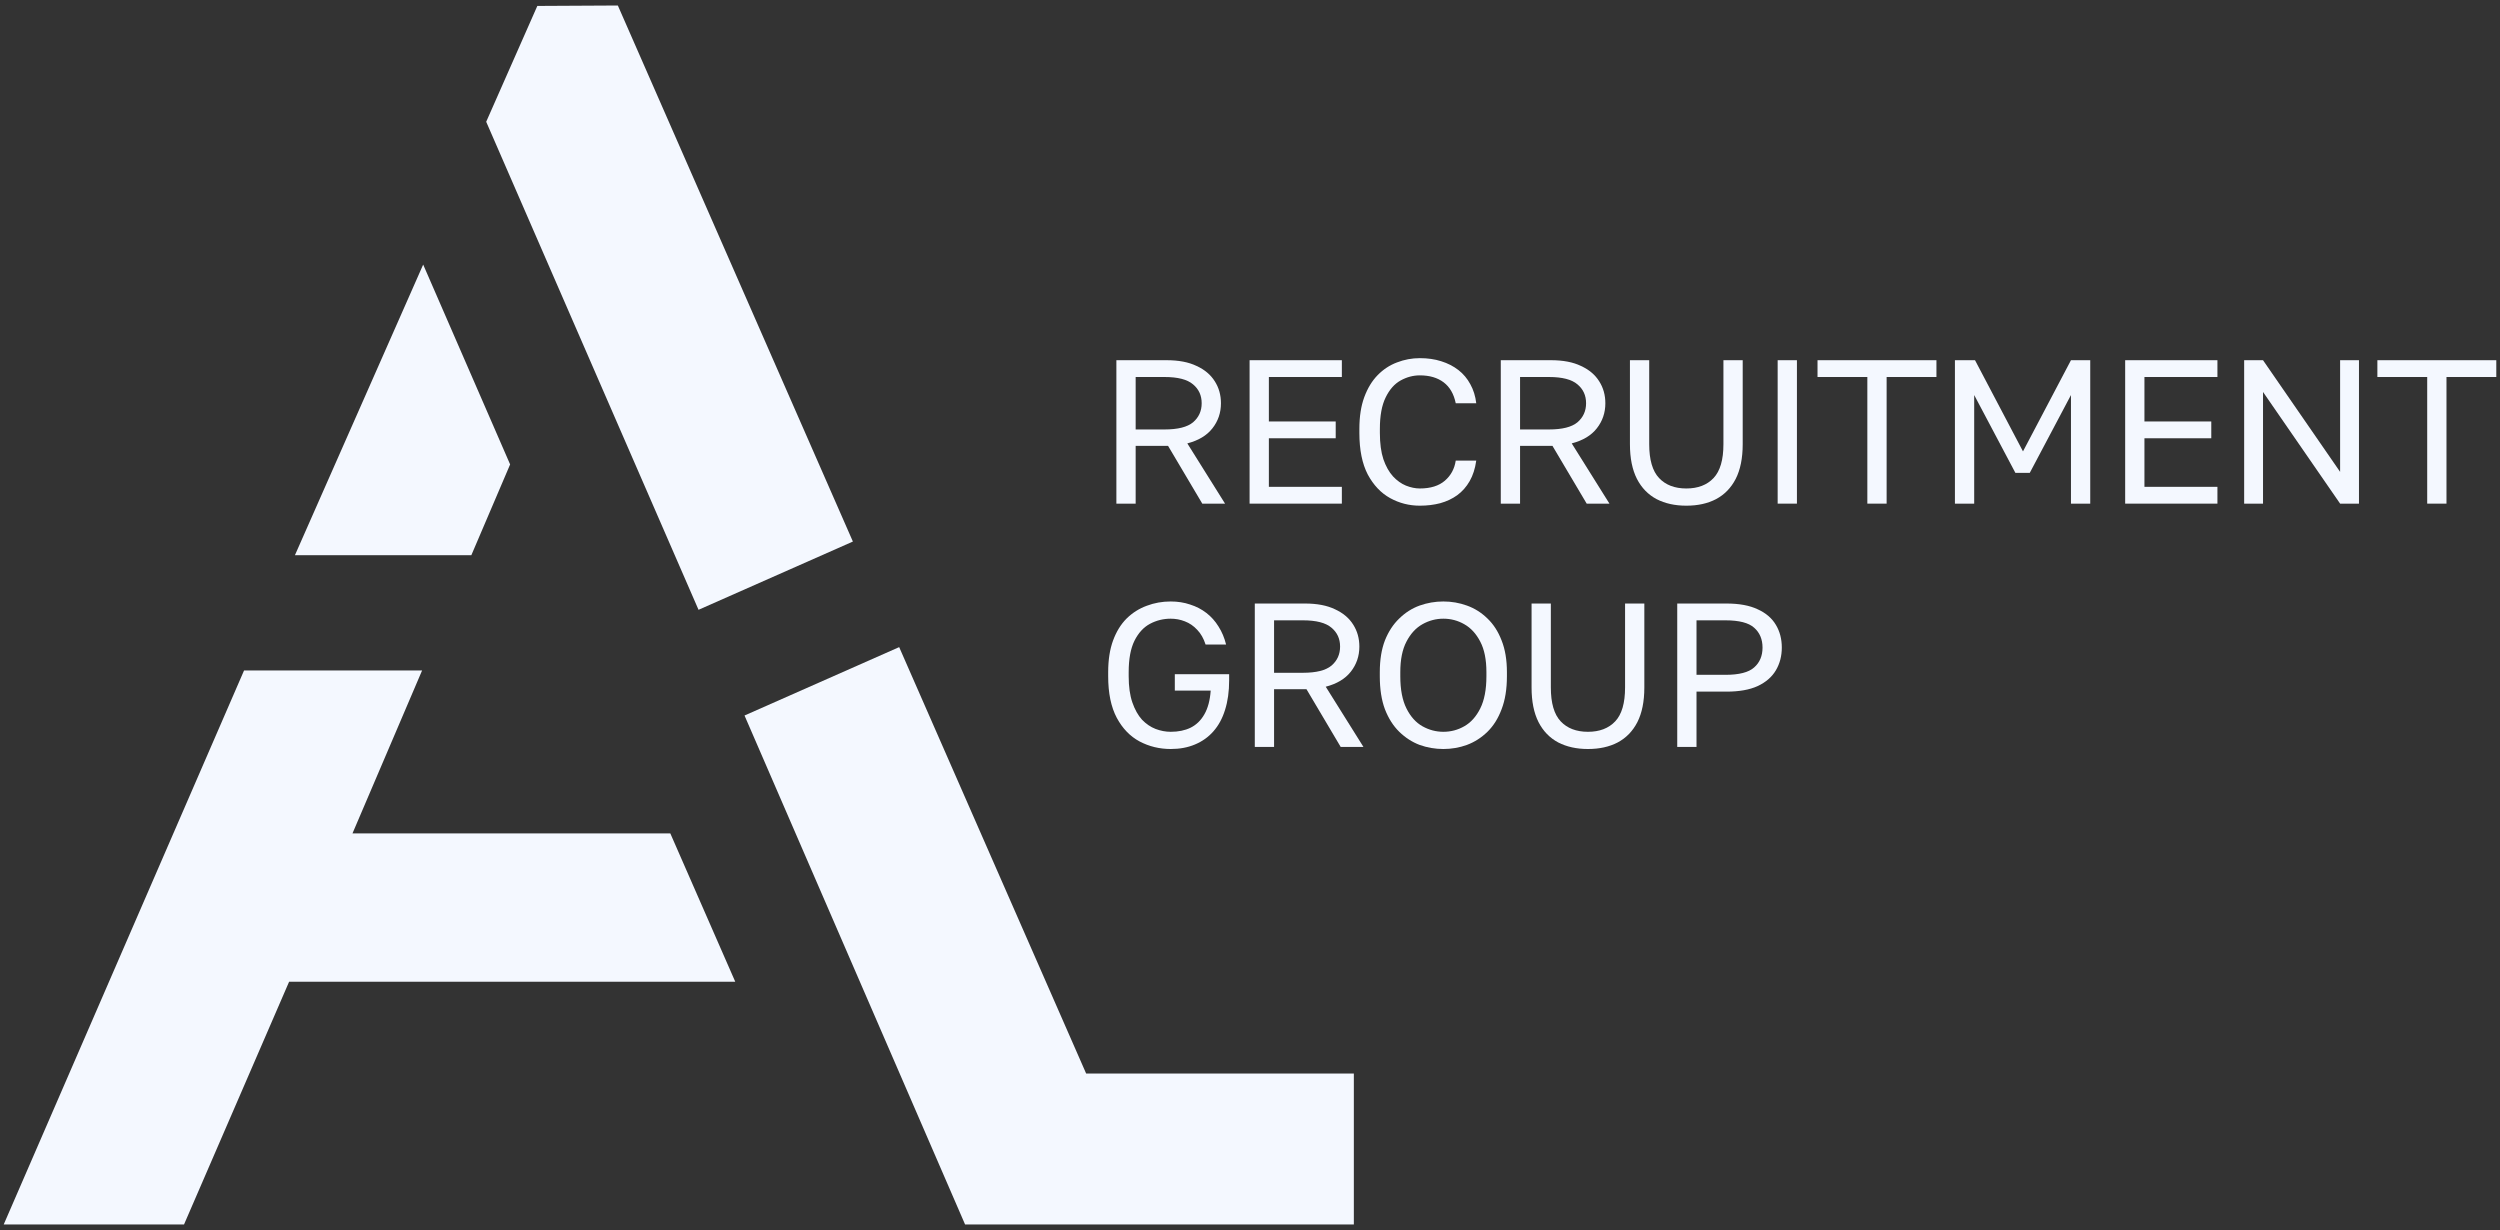
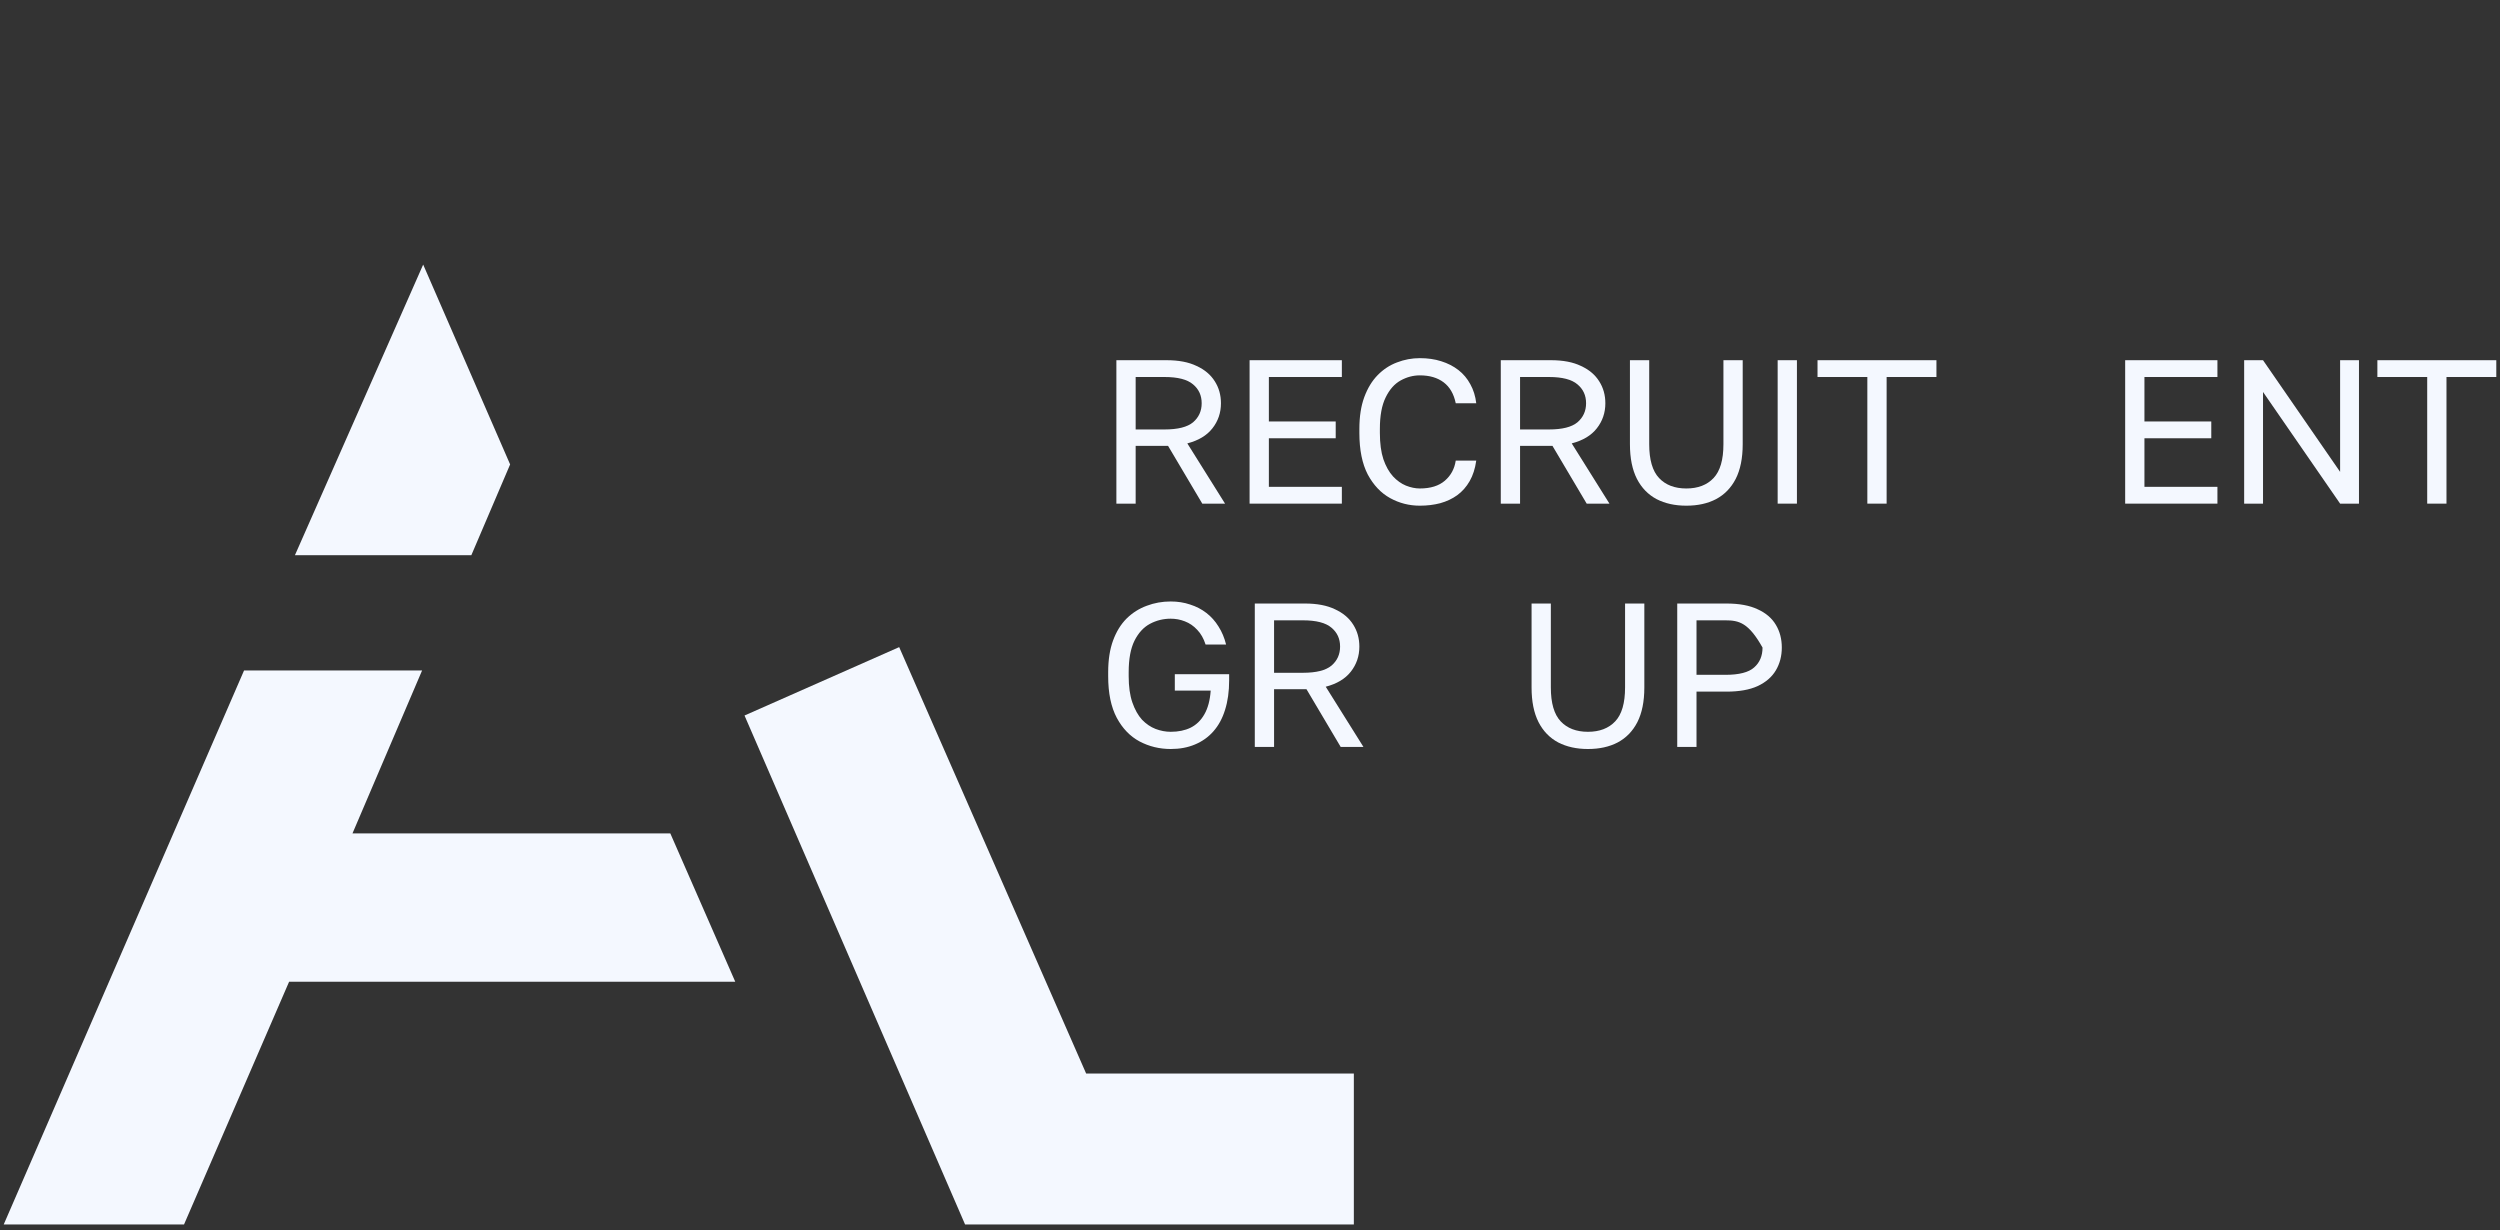
<svg xmlns="http://www.w3.org/2000/svg" width="1000" height="492" viewBox="0 0 1000 492" fill="none">
  <rect x="0" y="0" width="1000" height="492" fill="#333333" stroke="none" />
  <path d="M140.996 333.354H268.124L294.101 392.694H115.642L73.606 489.797H1.482L97.622 268.188H168.837L140.996 333.354Z" fill="#F4F8FF" />
  <path d="M434.462 429.422H541.537V489.781H386.028L297.808 286.203L359.67 258.849L434.462 429.422Z" fill="#F4F8FF" />
-   <path d="M341.154 216.62L279.412 243.921L194.479 48.711L214.929 2.377L247.138 2.202L341.154 216.62Z" fill="#F4F8FF" />
  <path d="M204.05 185.772L188.535 222.085H117.968L169.27 105.834L204.05 185.772Z" fill="#F4F8FF" />
  <path d="M446.553 201.454V144.081H466.646C471.457 144.081 475.449 144.846 478.62 146.376C481.846 147.851 484.279 149.9 485.919 152.523C487.559 155.091 488.379 158.014 488.379 161.293C488.379 165.118 487.231 168.478 484.935 171.374C482.693 174.215 479.358 176.21 474.929 177.357L490.02 201.454H480.916L467.22 178.341H454.262V201.454H446.553ZM454.262 171.784H465.826C471.129 171.784 474.929 170.828 477.226 168.915C479.522 166.948 480.67 164.407 480.67 161.293C480.67 158.178 479.522 155.665 477.226 153.752C474.929 151.785 471.129 150.802 465.826 150.802H454.262V171.784Z" fill="#F4F8FF" />
  <path d="M499.835 201.454V144.081H536.741V150.802H507.545V168.587H534.281V175.308H507.545V194.733H536.741V201.454H499.835Z" fill="#F4F8FF" />
  <path d="M567.944 202.273C563.679 202.273 559.716 201.262 556.052 199.241C552.389 197.219 549.409 194.077 547.113 189.815C544.871 185.499 543.75 179.953 543.75 173.177V171.538C543.75 166.62 544.407 162.386 545.719 158.834C547.031 155.282 548.808 152.359 551.05 150.064C553.291 147.769 555.861 146.075 558.759 144.982C561.711 143.835 564.773 143.261 567.944 143.261C571.061 143.261 573.904 143.671 576.473 144.491C579.098 145.31 581.394 146.485 583.362 148.015C585.331 149.545 586.916 151.43 588.119 153.67C589.377 155.911 590.169 158.451 590.498 161.293H582.296C581.531 157.577 579.918 154.79 577.458 152.933C574.997 151.075 571.826 150.146 567.944 150.146C565.265 150.146 562.695 150.829 560.235 152.195C557.775 153.561 555.779 155.829 554.248 158.998C552.717 162.112 551.952 166.292 551.952 171.538V173.177C551.952 177.33 552.416 180.827 553.346 183.668C554.33 186.509 555.615 188.804 557.201 190.553C558.786 192.247 560.508 193.476 562.367 194.241C564.281 195.006 566.14 195.389 567.944 195.389C572.209 195.389 575.544 194.35 577.95 192.274C580.355 190.198 581.804 187.52 582.296 184.242H590.498C590.06 187.411 589.185 190.143 587.873 192.438C586.561 194.733 584.893 196.618 582.87 198.093C580.902 199.514 578.633 200.579 576.063 201.29C573.548 201.945 570.842 202.273 567.944 202.273Z" fill="#F4F8FF" />
  <path d="M600.313 201.454V144.081H620.406C625.218 144.081 629.209 144.846 632.38 146.376C635.606 147.851 638.039 149.9 639.679 152.523C641.32 155.091 642.14 158.014 642.14 161.293C642.14 165.118 640.992 168.478 638.695 171.374C636.454 174.215 633.118 176.21 628.69 177.357L643.78 201.454H634.677L620.981 178.341H608.023V201.454H600.313ZM608.023 171.784H619.586C624.89 171.784 628.69 170.828 630.986 168.915C633.282 166.948 634.431 164.407 634.431 161.293C634.431 158.178 633.282 155.665 630.986 153.752C628.69 151.785 624.89 150.802 619.586 150.802H608.023V171.784Z" fill="#F4F8FF" />
  <path d="M674.528 202.273C669.99 202.273 666.026 201.399 662.636 199.651C659.247 197.847 656.622 195.143 654.763 191.536C652.904 187.875 651.975 183.258 651.975 177.685V144.081H659.684V177.685C659.684 183.914 660.996 188.422 663.621 191.209C666.245 193.995 669.881 195.389 674.528 195.389C679.176 195.389 682.811 193.995 685.436 191.209C688.06 188.422 689.372 183.914 689.372 177.685V144.081H697.082V177.685C697.082 183.258 696.152 187.875 694.293 191.536C692.434 195.143 689.81 197.847 686.42 199.651C683.085 201.399 679.121 202.273 674.528 202.273Z" fill="#F4F8FF" />
  <path d="M711.062 201.454V144.081H718.771V201.454H711.062Z" fill="#F4F8FF" />
  <path d="M746.939 201.454V150.802H727.01V144.081H774.577V150.802H754.648V201.454H746.939Z" fill="#F4F8FF" />
-   <path d="M781.968 201.454V144.081H790.005L809.196 180.554L828.387 144.081H836.096V201.454H828.387V158.014L811.902 189.16H806.161L789.677 158.014V201.454H781.968Z" fill="#F4F8FF" />
  <path d="M850.067 201.454V144.081H886.972V150.802H857.776V168.587H884.512V175.308H857.776V194.733H886.972V201.454H850.067Z" fill="#F4F8FF" />
  <path d="M897.663 201.454V144.081H905.208L936.045 188.75V144.081H943.59V201.454H936.045L905.208 156.785V201.454H897.663Z" fill="#F4F8FF" />
  <path d="M970.881 201.454V150.802H950.952V144.081H998.519V150.802H978.59V201.454H970.881Z" fill="#F4F8FF" />
  <path d="M468.286 299.602C463.803 299.602 459.648 298.591 455.82 296.57C452.048 294.548 449.013 291.406 446.717 287.144C444.421 282.828 443.272 277.281 443.272 270.506V268.867C443.272 263.949 443.929 259.714 445.241 256.163C446.553 252.611 448.357 249.688 450.654 247.393C453.005 245.098 455.684 243.404 458.691 242.311C461.698 241.164 464.896 240.59 468.286 240.59C471.075 240.59 473.672 241 476.077 241.82C478.483 242.585 480.643 243.705 482.556 245.18C484.47 246.655 486.083 248.458 487.395 250.589C488.762 252.72 489.773 255.125 490.43 257.802H482.228C481.463 255.398 480.342 253.431 478.866 251.901C477.444 250.371 475.804 249.251 473.945 248.54C472.141 247.83 470.255 247.475 468.286 247.475C465.334 247.475 462.573 248.158 460.003 249.524C457.433 250.89 455.356 253.158 453.77 256.327C452.239 259.441 451.474 263.621 451.474 268.867V270.506C451.474 274.659 451.966 278.156 452.95 280.997C453.934 283.838 455.219 286.133 456.805 287.882C458.445 289.576 460.249 290.805 462.217 291.57C464.24 292.335 466.263 292.718 468.286 292.718C471.348 292.718 474 292.171 476.241 291.078C478.538 289.931 480.369 288.155 481.736 285.751C483.158 283.292 484.005 280.123 484.279 276.243H469.926V269.686H491.66V272.145C491.66 276.571 491.113 280.505 490.02 283.948C488.981 287.335 487.422 290.204 485.345 292.554C483.322 294.849 480.861 296.597 477.964 297.799C475.121 299.001 471.895 299.602 468.286 299.602Z" fill="#F4F8FF" />
  <path d="M501.918 298.783V241.41H522.011C526.822 241.41 530.813 242.175 533.985 243.705C537.21 245.18 539.643 247.229 541.284 249.852C542.924 252.42 543.744 255.343 543.744 258.622C543.744 262.447 542.596 265.807 540.3 268.703C538.058 271.544 534.723 273.539 530.294 274.686L545.384 298.783H536.281L522.585 275.67H509.627V298.783H501.918ZM509.627 269.113H521.191C526.494 269.113 530.294 268.156 532.59 266.244C534.887 264.277 536.035 261.736 536.035 258.622C536.035 255.507 534.887 252.994 532.59 251.081C530.294 249.114 526.494 248.131 521.191 248.131H509.627V269.113Z" fill="#F4F8FF" />
-   <path d="M577.344 299.602C574.063 299.602 570.892 299.056 567.83 297.963C564.823 296.816 562.117 295.067 559.711 292.718C557.305 290.368 555.392 287.363 553.97 283.702C552.603 280.041 551.92 275.642 551.92 270.506V268.867C551.92 263.949 552.603 259.714 553.97 256.163C555.392 252.611 557.305 249.688 559.711 247.393C562.117 245.043 564.823 243.322 567.83 242.229C570.892 241.137 574.063 240.59 577.344 240.59C580.624 240.59 583.768 241.137 586.775 242.229C589.837 243.322 592.57 245.043 594.976 247.393C597.382 249.688 599.268 252.611 600.635 256.163C602.057 259.714 602.767 263.949 602.767 268.867V270.506C602.767 275.642 602.057 280.041 600.635 283.702C599.268 287.363 597.382 290.368 594.976 292.718C592.57 295.067 589.837 296.816 586.775 297.963C583.768 299.056 580.624 299.602 577.344 299.602ZM577.344 292.718C580.351 292.718 583.139 291.98 585.709 290.505C588.333 289.029 590.466 286.652 592.106 283.374C593.746 280.096 594.566 275.806 594.566 270.506V268.867C594.566 263.84 593.746 259.769 592.106 256.655C590.466 253.485 588.333 251.163 585.709 249.688C583.139 248.213 580.351 247.475 577.344 247.475C574.391 247.475 571.603 248.213 568.978 249.688C566.354 251.163 564.222 253.485 562.581 256.655C560.941 259.769 560.121 263.84 560.121 268.867V270.506C560.121 275.806 560.941 280.096 562.581 283.374C564.222 286.652 566.354 289.029 568.978 290.505C571.603 291.98 574.391 292.718 577.344 292.718Z" fill="#F4F8FF" />
  <path d="M635.182 299.602C630.643 299.602 626.68 298.728 623.29 296.98C619.9 295.176 617.275 292.472 615.417 288.865C613.558 285.204 612.628 280.587 612.628 275.014V241.41H620.337V275.014C620.337 281.243 621.649 285.751 624.274 288.538C626.898 291.324 630.534 292.718 635.182 292.718C639.829 292.718 643.465 291.324 646.089 288.538C648.714 285.751 650.026 281.243 650.026 275.014V241.41H657.735V275.014C657.735 280.587 656.805 285.204 654.946 288.865C653.088 292.472 650.463 295.176 647.073 296.98C643.738 298.728 639.774 299.602 635.182 299.602Z" fill="#F4F8FF" />
-   <path d="M670.895 298.783V241.41H690.578C695.663 241.41 699.818 242.175 703.044 243.705C706.325 245.18 708.758 247.256 710.343 249.934C711.929 252.557 712.722 255.589 712.722 259.031C712.722 262.419 711.929 265.452 710.343 268.129C708.758 270.807 706.325 272.91 703.044 274.44C699.818 275.915 695.663 276.653 690.578 276.653H678.605V298.783H670.895ZM678.605 269.932H690.168C695.636 269.932 699.463 268.949 701.65 266.982C703.892 265.015 705.013 262.365 705.013 259.031C705.013 255.698 703.892 253.048 701.65 251.081C699.463 249.114 695.636 248.131 690.168 248.131H678.605V269.932Z" fill="#F4F8FF" />
+   <path d="M670.895 298.783V241.41H690.578C695.663 241.41 699.818 242.175 703.044 243.705C706.325 245.18 708.758 247.256 710.343 249.934C711.929 252.557 712.722 255.589 712.722 259.031C712.722 262.419 711.929 265.452 710.343 268.129C708.758 270.807 706.325 272.91 703.044 274.44C699.818 275.915 695.663 276.653 690.578 276.653H678.605V298.783H670.895ZM678.605 269.932H690.168C695.636 269.932 699.463 268.949 701.65 266.982C703.892 265.015 705.013 262.365 705.013 259.031C699.463 249.114 695.636 248.131 690.168 248.131H678.605V269.932Z" fill="#F4F8FF" />
</svg>